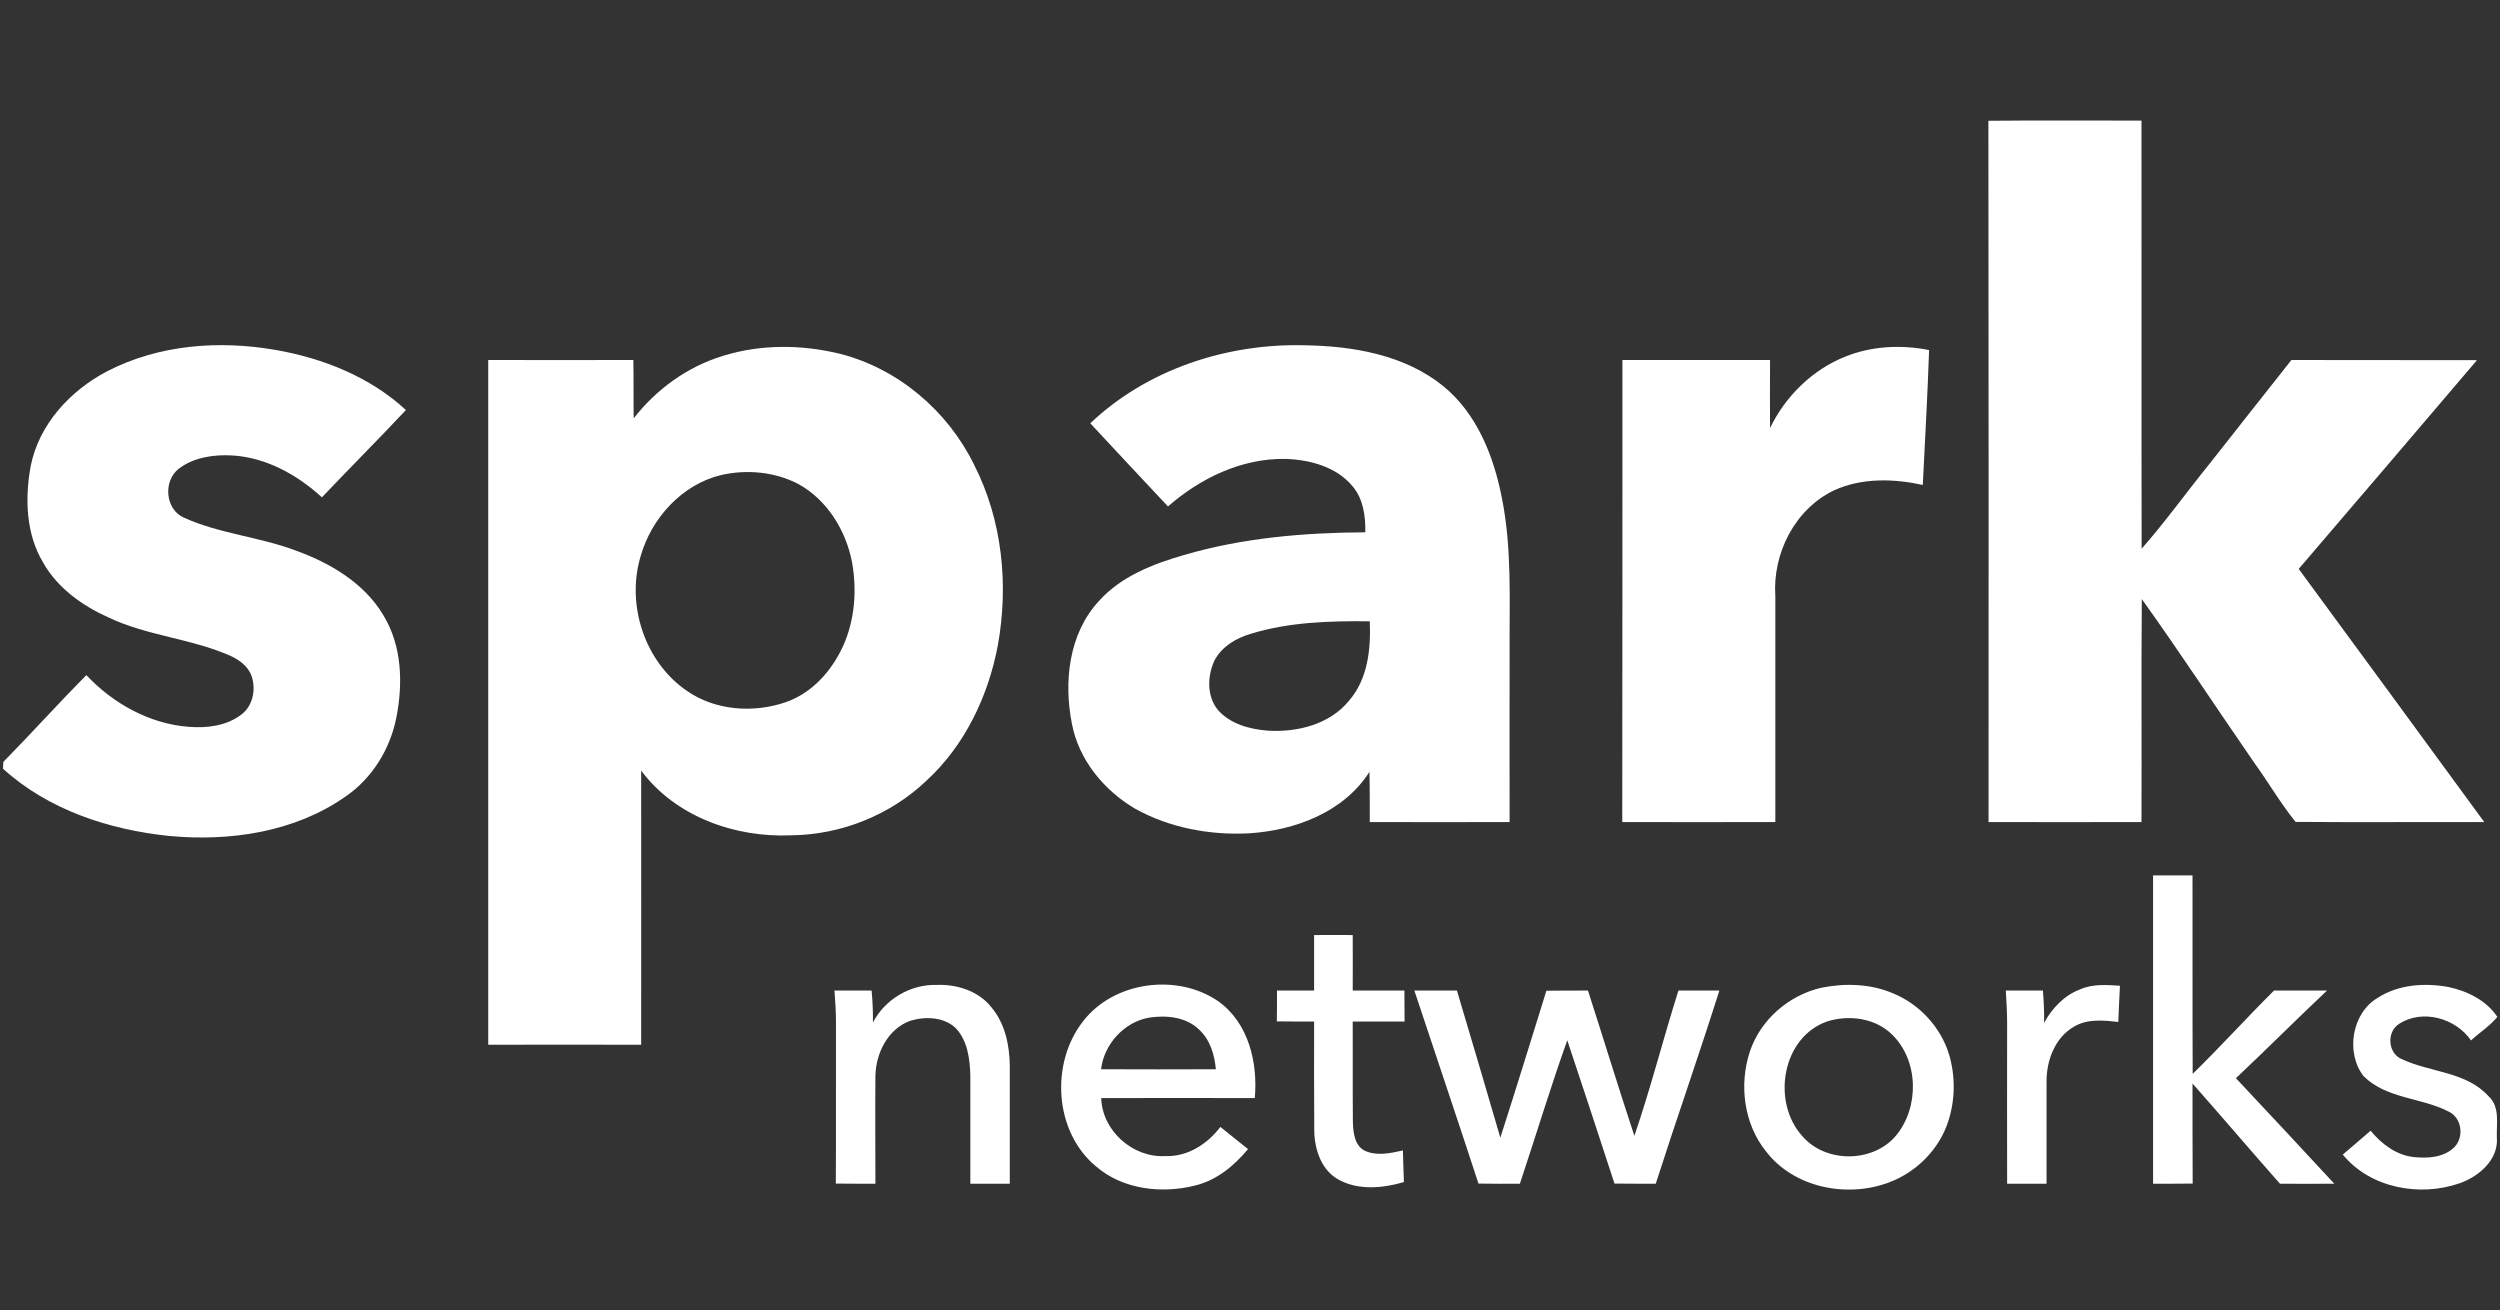
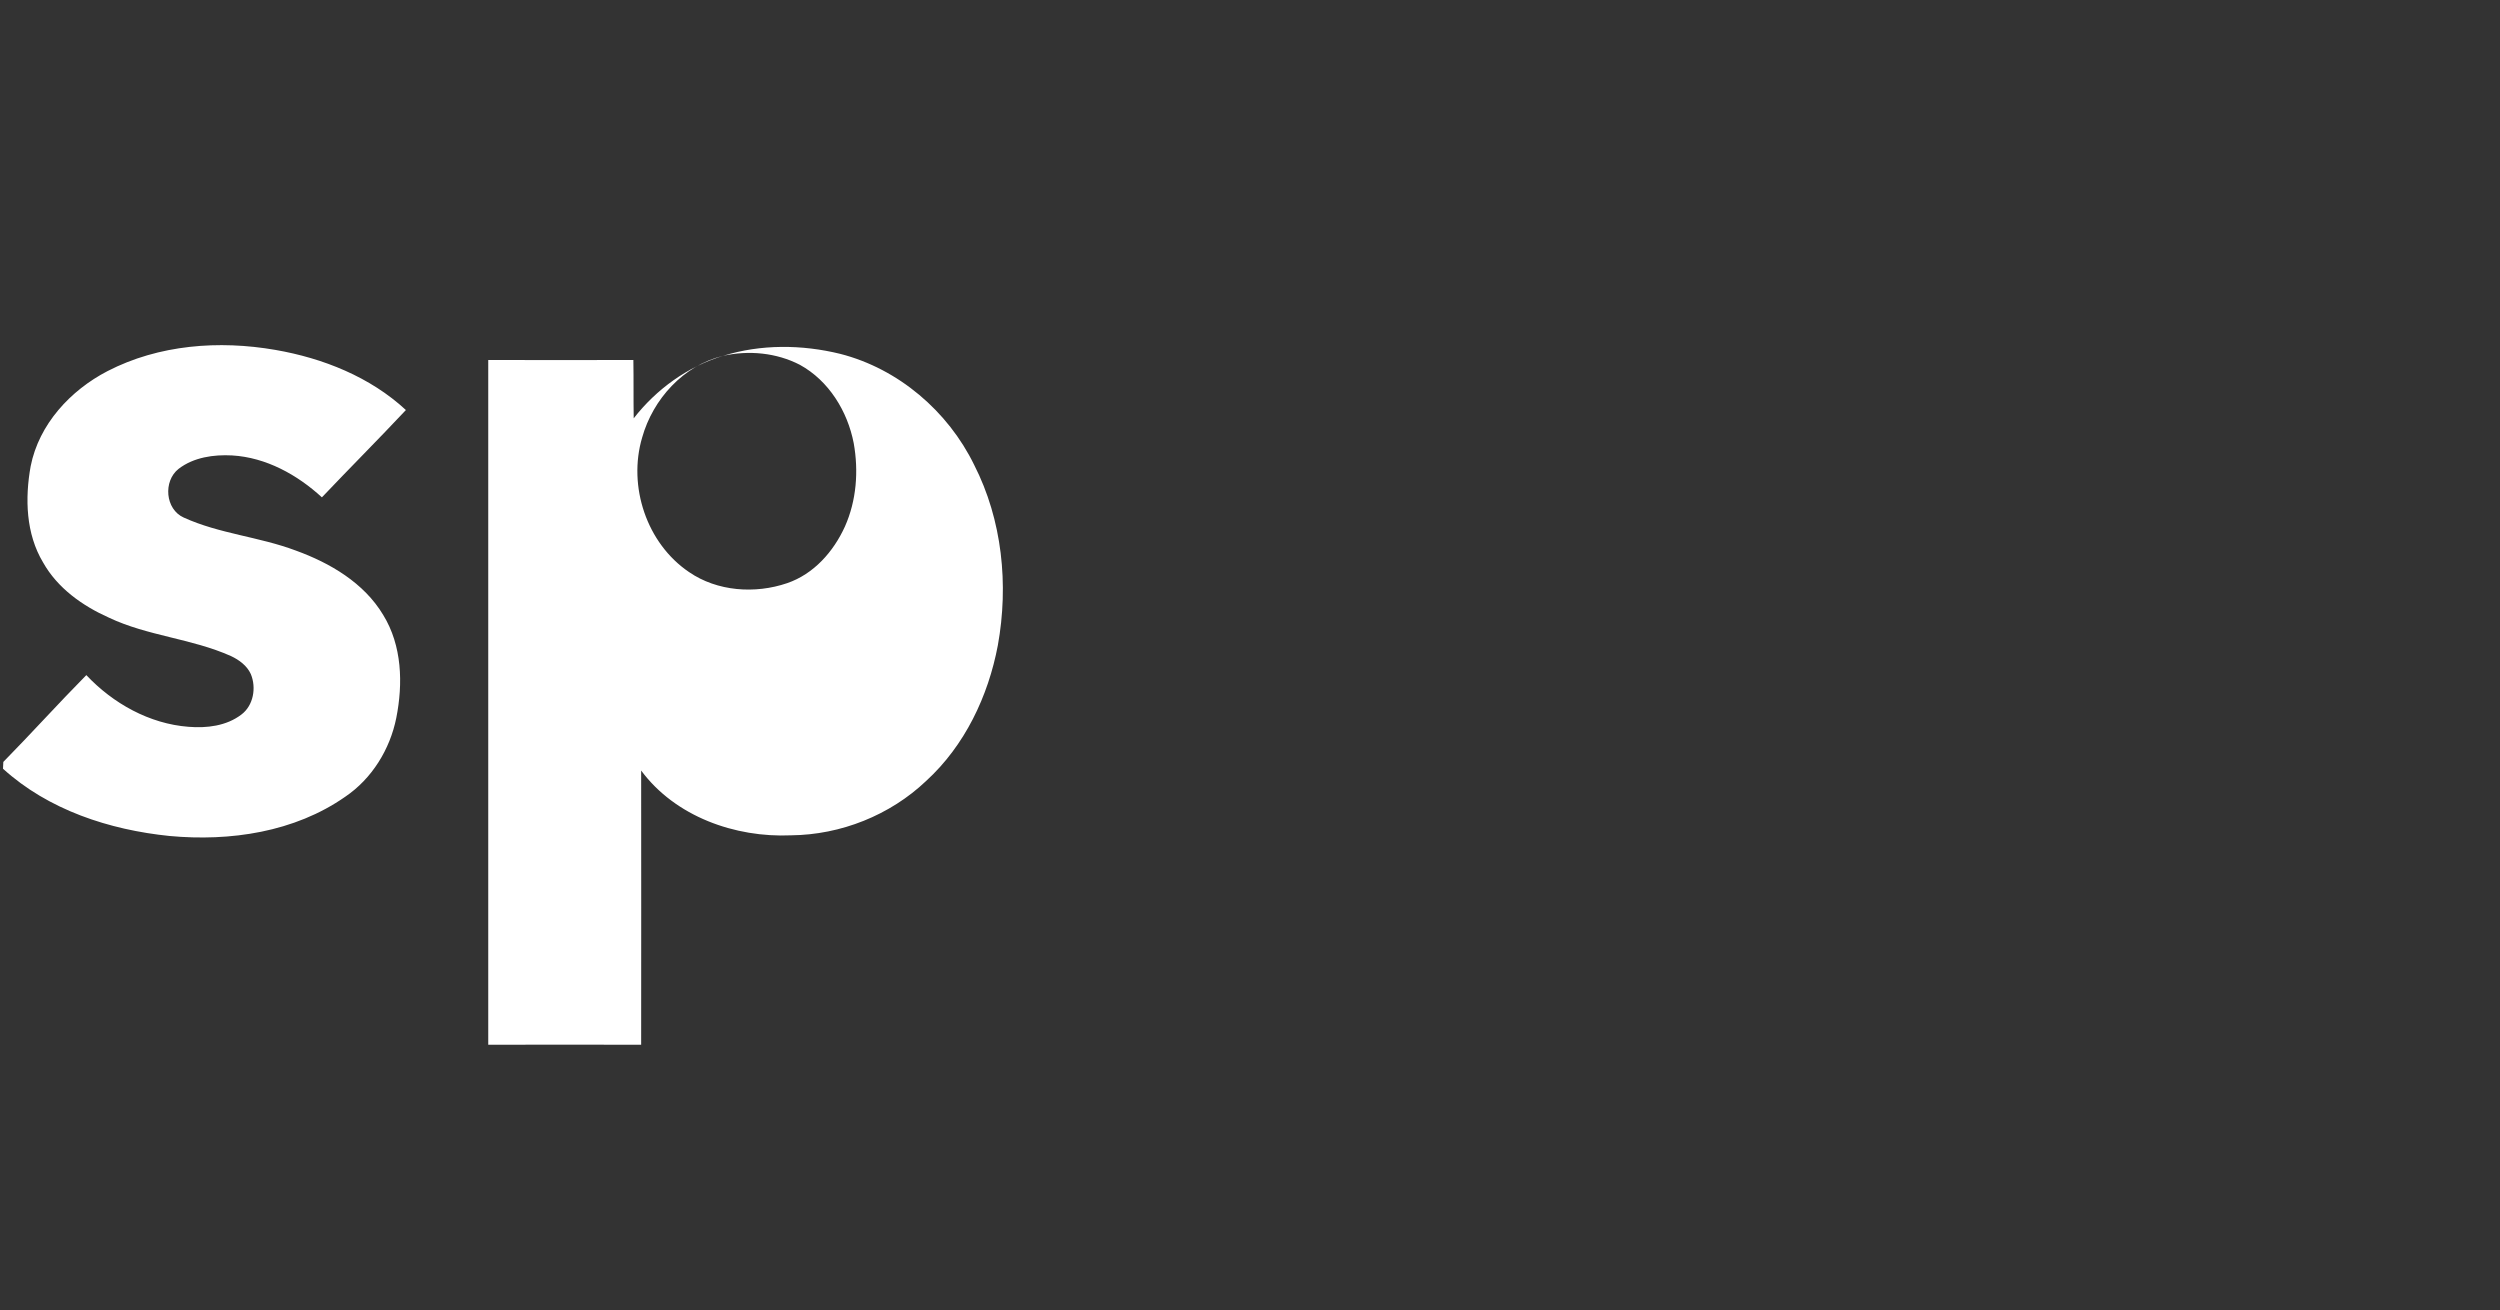
<svg xmlns="http://www.w3.org/2000/svg" version="1.2" viewBox="0 0 1509 791" width="1509" height="791">
  <rect x="0" y="0" width="1509" height="791" fill="#333333" stroke="none" />
  <title>Spark_Networks_Logo-svg</title>
  <style>
		.s0 { fill: #ffffff } 
	</style>
  <g id="#162336ff">
-     <path id="Layer" fill-rule="evenodd" class="s0" d="m64.9 224c31-16 67.3-18.7 101.3-12.8 28.8 5 57.2 16.3 78.8 36.3-16.7 17.8-33.9 35-50.7 52.7-14.8-13.6-33.7-24.1-54.2-25.3-11.1-0.6-23.2 1.1-32.3 8.1-9.4 7.4-8.1 24.4 3.1 29.4 21.5 9.8 45.6 11.6 67.6 19.9 20.7 7.5 41.2 19.5 52.8 38.9 11.4 18.5 12 41.4 7.9 62.1-3.8 19-14.7 36.7-30.8 47.6-30.6 21.4-69.5 27.1-106.1 23.7-36.3-3.7-73.1-15.7-100.5-40.6 0.1-1 0.2-3.1 0.2-4.1 17-17.3 33.1-35.2 50.1-52.4 16.1 17.1 38.1 29.4 61.7 31.2 11 0.9 22.9-0.5 31.9-7.4 7.3-5.5 9.1-16.2 5.7-24.4-2.3-5.1-7.1-8.6-12-10.9-23.7-10.6-50.3-12.1-73.7-23.2-15.9-7.1-31-17.8-39.7-33.3-10.4-17.3-11-38.7-7.5-58.1 5-25.3 24-45.8 46.4-57.4zm371.5-9.2c22.8-7.1 47.6-6.9 70.8-1.2 35.1 9 65 34.6 80.8 67 17 33.3 20.9 72.4 14.3 108.9-5.8 30.8-20 60.6-43.3 81.9-21.8 20.7-51.5 32.5-81.5 32.8-33.8 1.5-69.9-11.3-90.5-39.1 0.1 55.2 0 110.3 0 165.5-30.7 0-61.5-0.1-92.3 0 0-137.8 0-275.5 0-413.3 29.2 0 58.4 0.1 87.6 0 0.2 11.7 0 23.4 0.2 35.2 13.7-17.6 32.5-31.2 53.9-37.7zm-1 71.9c-23.8 5.7-42.3 26.1-48.8 49.3-8.7 29.4 2.7 63.9 28.3 81.2 17 11.7 39.9 13.3 59.2 6.7 16.1-5.5 28-19 34.9-34.2 7-15.7 8.3-33.5 5.3-50.3-3.7-19.2-15-37.7-32.5-47.3-14.1-7.3-30.9-8.9-46.4-5.4z" />
-     <path id="Layer" fill-rule="evenodd" class="s0" d="m1200.2 72.9c30.8-0.3 61.6-0.1 92.4-0.1 0.1 86.1-0.1 172.2 0.1 258.4 14.5-16.5 27.3-34.4 41.1-51.4 16.4-20.8 32.8-41.7 49.3-62.5 37.3 0.1 74.7 0 112 0.1-35.8 42-71.6 84.1-107.6 126 37.5 50.9 74.7 101.9 112 152.8-37.9-0.1-75.9 0.2-113.9-0.1-9.2-11.4-16.6-24.2-25.2-36.1-22.6-32.7-44.4-66-67.6-98.4-0.4 44.9 0 89.8-0.2 134.6-30.7 0-61.5 0.1-92.3 0 0-141.1 0.1-282.2-0.1-423.3zm-542.1 182.6c34.2-32.5 82.2-48.2 128.9-47.1 29.5 0.4 60.8 5.7 84.2 24.7 20.3 16.6 30.4 42.2 35.3 67.3 6.2 30.7 4.5 62.1 4.7 93.2 0 34.2-0.1 68.4 0 102.6-28.1 0.1-56.3 0-84.4 0-0.1-10.1 0.1-20.2-0.2-30.3-15.5 24.4-45.1 35.4-72.8 37.1-23.6 1.2-47.9-3.3-68.7-14.9-18.8-11.1-34-29.5-38.1-51.3-5-25.2-1.9-54.3 16.2-73.9 13.4-15 32.7-22.5 51.5-27.9 35.5-10.4 72.6-13.5 109.4-13.7 0.2-9.7-1.2-20.2-7.7-27.8-9.8-11.8-25.7-16-40.4-16.5-26.4-0.5-51.5 11.6-71 28.7q-23.5-25-46.9-50.2zm97.4 126.9c-9.1 2.6-18.2 7.8-22.6 16.6-4.2 9.3-4.5 21.4 2.3 29.6 7.4 8.4 18.9 11.5 29.7 12.4 18 1.2 37.8-3.7 49.5-18.2 11.3-13.1 13.1-31.2 12.4-47.8-23.9-0.2-48.2 0.4-71.3 7.4zm358.7-167.3c15.9-6.3 33.5-7.1 50.2-3.8-0.9 27.2-2.5 54.3-3.8 81.4-17.5-3.8-36.7-4.4-53.4 3.2-23.8 11.3-37.4 38.2-35.6 64.1 0 45.4 0 90.8 0 136.2-30.8 0.1-61.6 0-92.4 0 0.1-92.9 0.1-185.9 0.1-278.9q44.5 0 89.1 0-0.1 20.6 0 41.1c9.3-19.3 25.7-35.4 45.8-43.3z" />
+     <path id="Layer" fill-rule="evenodd" class="s0" d="m64.9 224c31-16 67.3-18.7 101.3-12.8 28.8 5 57.2 16.3 78.8 36.3-16.7 17.8-33.9 35-50.7 52.7-14.8-13.6-33.7-24.1-54.2-25.3-11.1-0.6-23.2 1.1-32.3 8.1-9.4 7.4-8.1 24.4 3.1 29.4 21.5 9.8 45.6 11.6 67.6 19.9 20.7 7.5 41.2 19.5 52.8 38.9 11.4 18.5 12 41.4 7.9 62.1-3.8 19-14.7 36.7-30.8 47.6-30.6 21.4-69.5 27.1-106.1 23.7-36.3-3.7-73.1-15.7-100.5-40.6 0.1-1 0.2-3.1 0.2-4.1 17-17.3 33.1-35.2 50.1-52.4 16.1 17.1 38.1 29.4 61.7 31.2 11 0.9 22.9-0.5 31.9-7.4 7.3-5.5 9.1-16.2 5.7-24.4-2.3-5.1-7.1-8.6-12-10.9-23.7-10.6-50.3-12.1-73.7-23.2-15.9-7.1-31-17.8-39.7-33.3-10.4-17.3-11-38.7-7.5-58.1 5-25.3 24-45.8 46.4-57.4zm371.5-9.2c22.8-7.1 47.6-6.9 70.8-1.2 35.1 9 65 34.6 80.8 67 17 33.3 20.9 72.4 14.3 108.9-5.8 30.8-20 60.6-43.3 81.9-21.8 20.7-51.5 32.5-81.5 32.8-33.8 1.5-69.9-11.3-90.5-39.1 0.1 55.2 0 110.3 0 165.5-30.7 0-61.5-0.1-92.3 0 0-137.8 0-275.5 0-413.3 29.2 0 58.4 0.1 87.6 0 0.2 11.7 0 23.4 0.2 35.2 13.7-17.6 32.5-31.2 53.9-37.7zc-23.8 5.7-42.3 26.1-48.8 49.3-8.7 29.4 2.7 63.9 28.3 81.2 17 11.7 39.9 13.3 59.2 6.7 16.1-5.5 28-19 34.9-34.2 7-15.7 8.3-33.5 5.3-50.3-3.7-19.2-15-37.7-32.5-47.3-14.1-7.3-30.9-8.9-46.4-5.4z" />
  </g>
  <g id="#01a8e1ff">
-     <path id="Layer" fill-rule="evenodd" class="s0" d="m1299.6 528.4q11.9 0 23.8 0c0.1 39.9-0.1 79.9 0.1 119.8 16.8-16.4 32.5-33.8 49.1-50.3q16 0 32 0c-18.6 17.5-36.5 35.5-55 52.9 19.9 21.1 39.6 42.4 59.4 63.7-10.9 0.1-21.9 0-32.8 0-17.7-20-35-40.4-52.8-60.5 0 20.2 0 40.3 0.1 60.4-8 0.1-15.9 0.1-23.9 0.1 0-62 0-124.1 0-186.1zm-506.4 36q11.6-0.1 23.3 0c0 11.1 0.1 22.3 0 33.5 10.4 0 20.8 0 31.2 0q0.1 9.3 0.1 18.7c-10.4 0-20.9 0-31.3 0 0.1 20.2-0.1 40.4 0.1 60.6 0.2 6.3 0.9 14.2 7.2 17.4 7.3 3.3 15.5 1.5 23-0.2 0.1 6.4 0.4 12.8 0.6 19.1-12.6 3.7-27.2 5.1-39.1-1.3-10.6-5.6-14.8-18.1-15-29.4-0.2-22.1-0.1-44.1-0.1-66.2-7.5 0-15 0-22.5-0.1 0.1-6.2 0.1-12.4 0.1-18.6q11.2 0 22.4 0 0-16.8 0-33.5zm-266.3 52.8c7.2-14 22.6-23.1 38.3-22.7 12.3-0.5 25.5 3.6 33.3 13.6 8.2 9.8 10.9 22.9 11 35.4 0 23.7 0 47.3 0 71q-11.9 0-23.8 0c0-21.7 0-43.5 0-65.3-0.3-9.9-1.6-21-8.8-28.6-7.2-6.9-18.6-7.2-27.6-4.4-13.4 4.9-20.6 19.5-20.9 33.1-0.2 21.7 0 43.5 0 65.2-8 0-16 0-23.9-0.1 0.2-32.3 0-64.5 0.1-96.8 0-6.6-0.4-13.2-0.9-19.7 7.5 0 14.9 0 22.4 0 0.6 6.4 0.9 12.8 0.8 19.3zm126.8-0.7c18.5-24.1 56.6-29.2 81.4-12.3 18.5 13 24.2 37.1 22.3 58.6q-46.4-0.1-92.7 0c0.5 19.6 19 36.1 38.5 35 13.4 0.6 25.6-7.2 33.4-17.6 5.6 4.5 11.1 8.9 16.7 13.4-8.3 10-18.8 18.7-31.6 21.9-20.3 5.2-43.9 2.6-60.2-11.5-25.2-20.9-27.6-62.2-7.8-87.5zm10.9 28.9c23 0.1 46.2 0.1 69.3 0-0.8-8.8-3.5-17.9-10.2-24-7.8-7.6-19.6-8.7-29.9-7.2-15.2 2.6-27.4 16-29.2 31.2zm434.8-49.2c14.4-2.9 29.7-2.4 43.3 3.4 16 6.6 28.8 20.5 33.8 37 3.8 13 3.7 27-0.4 39.8-5.3 17-19 30.9-35.6 37.2-25.4 9.7-57.6 3.5-74.6-18.7-13.3-16.6-16.3-40.1-9.7-60.1 6.4-19.3 23.5-34.1 43.2-38.6zm3.6 20.3c-27.6 9.5-33.8 48.9-15 69.4 14.1 16.3 42.6 16 56.4-0.4 14.2-17.1 13.8-45.3-2.3-61-10.1-10-25.9-12.1-39.1-8zm152.5-19.3c7.6-3.4 16.1-2.7 24.1-2.2-0.4 7.3-0.7 14.6-1 21.9-8.9-1.1-18.6-2-26.6 2.7-11.6 6.6-16.8 20.5-16.7 33.3 0 20.6 0 41.1 0 61.6-8 0-15.9 0-23.8 0 0-32.4-0.1-64.7 0-97 0-6.6-0.4-13.1-0.8-19.6 7.4 0 14.9 0 22.4 0 0.5 6.5 0.9 13 0.7 19.5 4.8-8.8 12.2-16.6 21.7-20.2zm180 4.9c12.4-7.9 27.9-8.9 42.1-6.4 11.5 2.4 23.1 8 29.8 18.1-4.5 5.5-10.7 9.4-15.9 14.2-9.3-13.5-29.3-19.1-43.4-10-7.8 4.9-6.8 18.1 1.9 21.4 17.1 8 38.7 7.4 52.1 22.3 7 6.4 4.7 16.4 5 24.8 1.1 13.5-10.8 23.6-22.4 27.7-24.1 8.4-54 3-70.6-17.3 5.6-4.8 11.3-9.6 16.8-14.4 6.6 8 15.5 14.8 26.1 15.9 8.4 0.9 18 0.3 24.4-5.9 6.1-6.2 4.6-17.9-3.5-21.6-16.4-8.5-37.5-7.6-51.3-21.4-11-14.2-7-38.4 8.9-47.4zm-422.4-4.2q12.3 0 24.7 0c-12.3 39-25.9 77.6-38.4 116.6-8.3 0-16.6 0-24.9-0.1-9.4-28.9-18.9-57.7-28.5-86.5-10.2 28.6-19 57.8-28.6 86.6-8.3 0-16.7 0.1-25-0.1-12.7-38.9-25.8-77.6-38.7-116.5q12.9 0 25.7 0c8.8 29.6 17.6 59.2 26.2 88.8 9.5-29.5 18.6-59.1 27.8-88.7 8.4-0.1 16.7-0.1 25.1-0.1 9.4 29.2 18.4 58.6 28 87.7 9.9-28.9 17.4-58.6 26.6-87.7z" />
-   </g>
+     </g>
</svg>